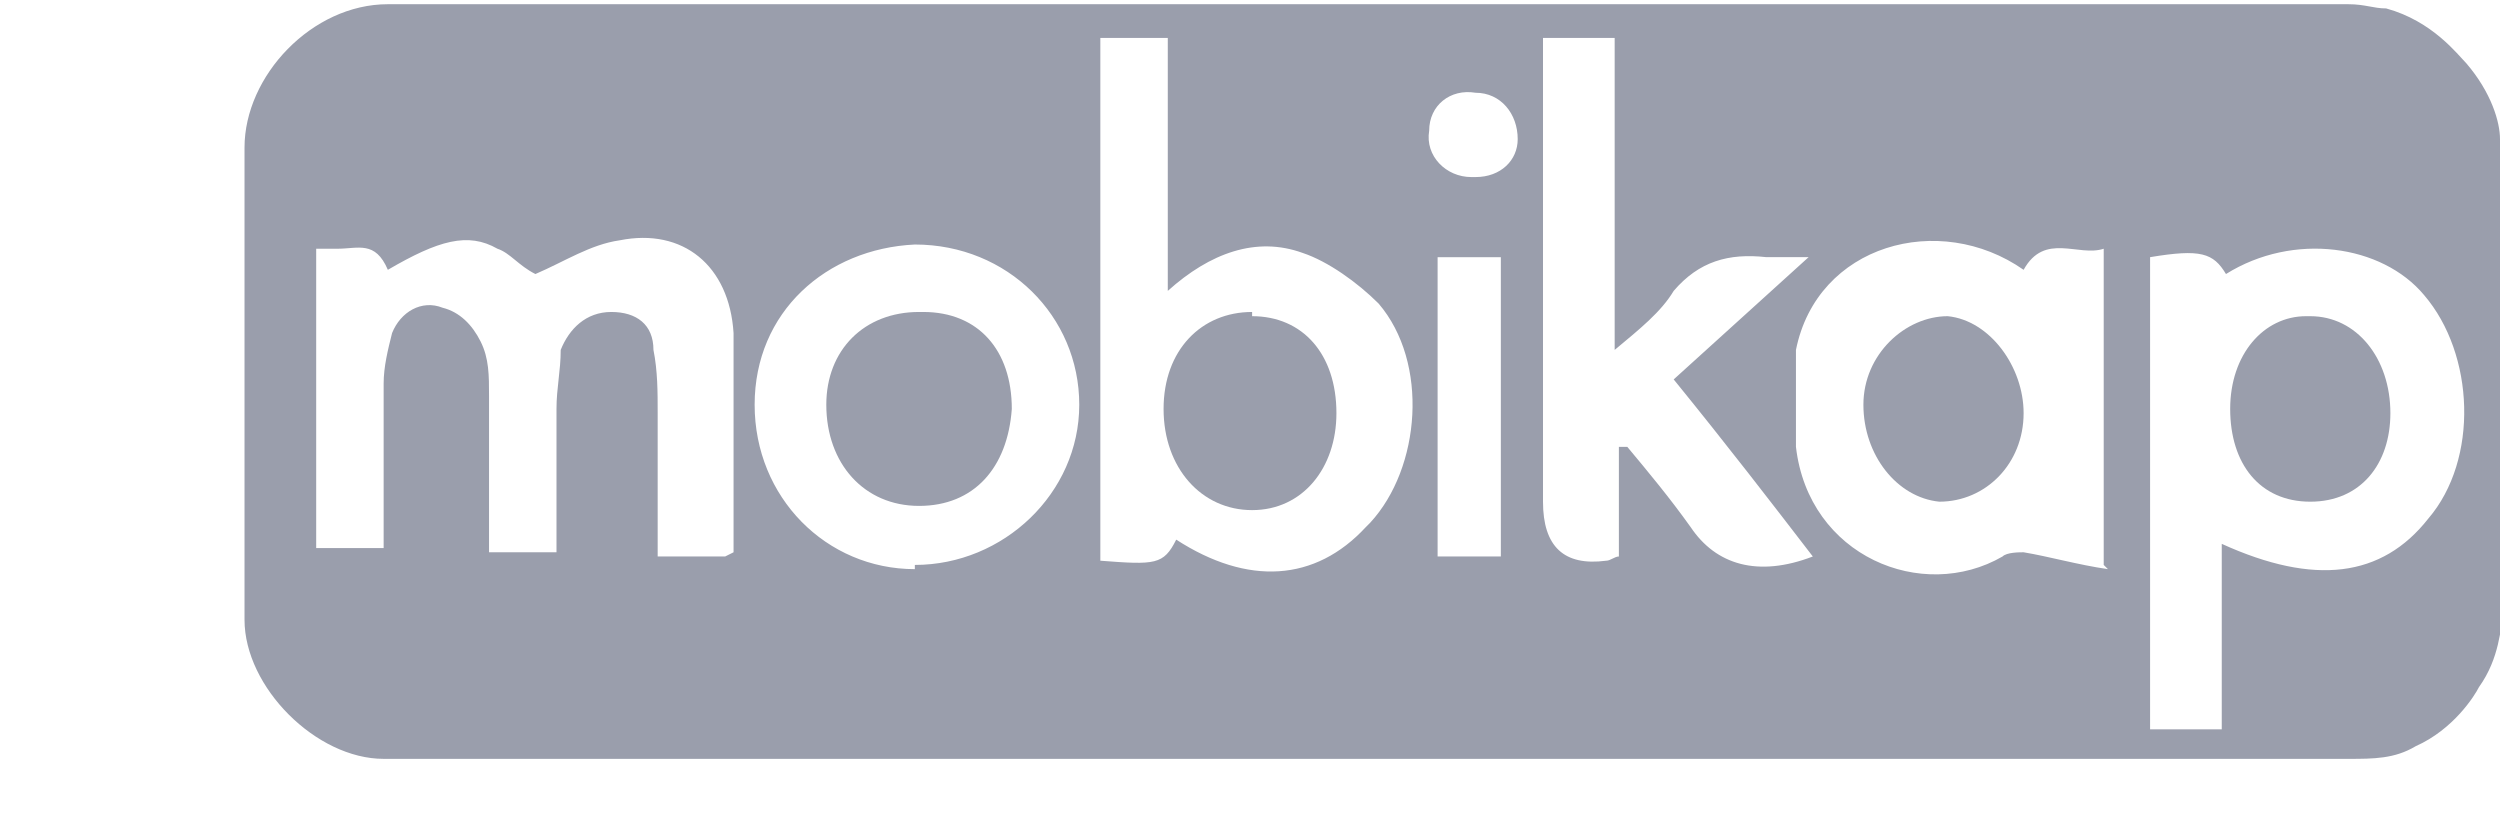
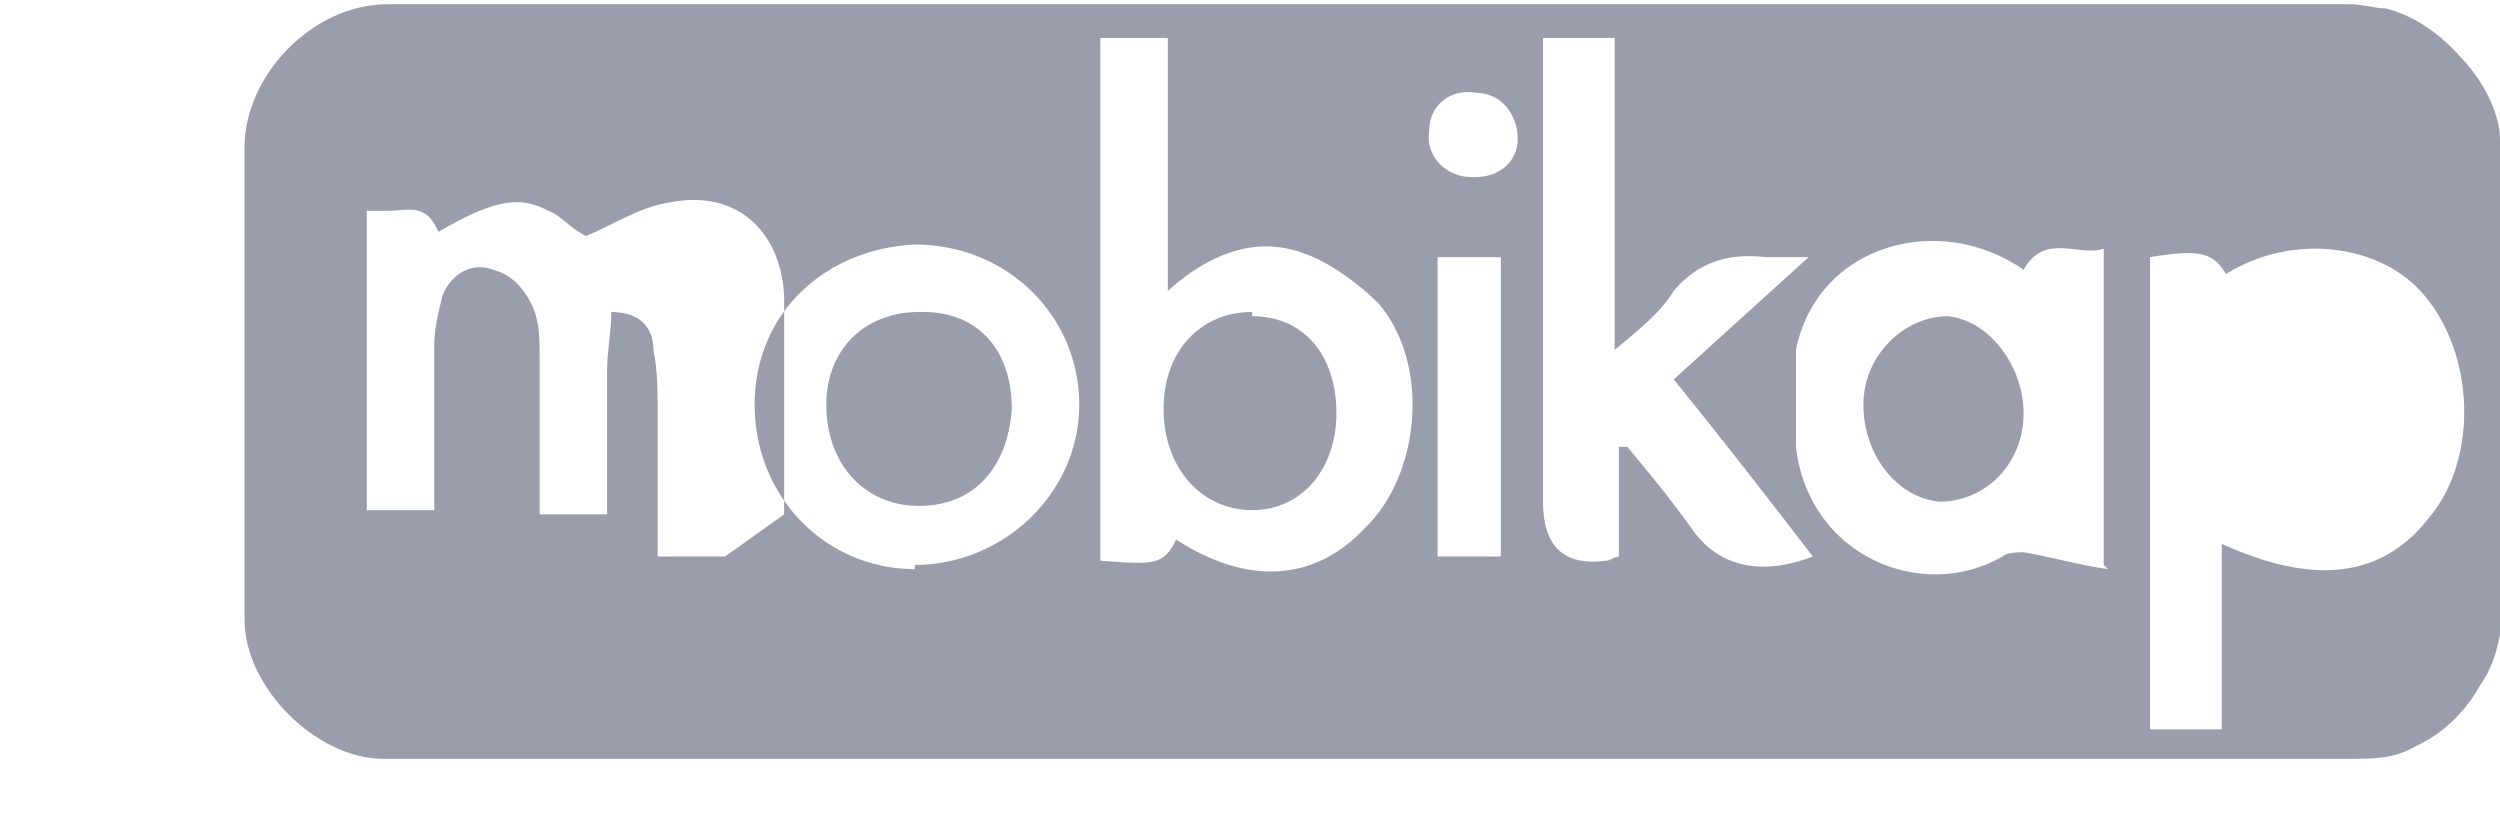
<svg xmlns="http://www.w3.org/2000/svg" id="Calque_1" viewBox="0 0 59.3 19.3">
  <defs>
    <style>.cls-1{fill:#9a9eac;}</style>
  </defs>
  <path class="cls-1" d="M29.7,7.4c-1.2,0-2.1.9-2.1,2.3s.9,2.4,2.1,2.4,2-1,2-2.3c0-1.4-.8-2.3-2-2.3Z" />
  <path class="cls-1" d="M21.8,7.4c-1.3,0-2.2.9-2.2,2.2,0,1.4.9,2.4,2.2,2.4s2.1-.9,2.2-2.3c0-1.4-.8-2.3-2.1-2.3Z" />
  <path class="cls-1" d="M46.2,7.5c-1,0-2,.9-2,2.1,0,1.2.8,2.2,1.8,2.3,1.1,0,2-.9,2-2.1,0-1.1-.8-2.2-1.8-2.3Z" />
-   <path class="cls-1" d="M54.7,7.5c-1,0-1.8.9-1.8,2.2s.7,2.2,1.9,2.2,1.9-.9,1.9-2.1c0-1.3-.8-2.3-1.9-2.3Z" />
-   <path class="cls-1" d="M59.3,3.3c0-.4-.2-1.1-.8-1.8-.2-.2-.8-1-1.9-1.3-.3,0-.5-.1-.9-.1H9.2c-1.8,0-3.4,1.7-3.4,3.4v11.2c0,1.6,1.7,3.3,3.3,3.3h35.7c3.6,0,7.3,0,10.9,0,.6,0,1.1,0,1.6-.3.9-.4,1.4-1.2,1.5-1.4.5-.7.5-1.4.6-1.8V3.3ZM17.2,13.2h-1.6v-3.4c0-.5,0-1-.1-1.5,0-.6-.4-.9-1-.9s-1,.4-1.2.9c0,.5-.1.9-.1,1.4v3.4h-1.6v-3.7c0-.5,0-.9-.2-1.3s-.5-.7-.9-.8c-.5-.2-1,.1-1.2.6-.1.4-.2.8-.2,1.2,0,1.3,0,2.6,0,3.9h-1.6v-7.1c.1,0,.3,0,.5,0,.5,0,.9-.2,1.2.5,1.2-.7,1.9-.9,2.6-.5.3.1.5.4.9.6.7-.3,1.3-.7,2-.8,1.5-.3,2.6.6,2.7,2.2,0,1.8,0,3.5,0,5.2ZM21.7,13.5c-2.1,0-3.8-1.7-3.8-3.9s1.7-3.7,3.8-3.8c2.2,0,3.9,1.7,3.9,3.8,0,2.1-1.8,3.8-3.9,3.8ZM32.4,12.5c-1.2,1.3-2.8,1.4-4.5.3-.3.6-.5.6-1.8.5V.9h1.6v6c1-.9,2.1-1.3,3.2-.9.6.2,1.3.7,1.8,1.2,1.2,1.4,1,3.9-.2,5.2ZM35.6,13.2c-.2,0-.4,0-.6,0h-.9v-7.1h1.5c0,2.3,0,4.7,0,7ZM34.9,4.2c-.6,0-1.1-.5-1-1.1,0-.6.5-1,1.1-.9.6,0,1,.5,1,1.1,0,.5-.4.9-1,.9ZM40.1,12.5c-.5-.7-1-1.3-1.5-1.9,0,0-.1,0-.2,0v2.6c-.1,0-.2.1-.3.1q-1.5.2-1.5-1.4V.9h1.7v7.4c.6-.5,1.1-.9,1.4-1.4.6-.7,1.3-.9,2.2-.8.3,0,.5,0,1,0-1.1,1-2.1,1.9-3.2,2.9,1.3,1.6,2.3,2.9,3.3,4.2-1.3.5-2.3.2-2.9-.7ZM50,13.5c-.7-.1-1.4-.3-2-.4-.1,0-.4,0-.5.1-1.9,1.1-4.6,0-4.9-2.6,0-.8,0-1.5,0-2.3.5-2.5,3.4-3.3,5.4-1.9.5-.9,1.3-.3,1.9-.5v7.5ZM57.6,12.3c-1.1,1.4-2.7,1.6-4.9.6v4.4h-1.7V6.1c1.2-.2,1.5-.1,1.8.4,1.6-1,3.7-.7,4.7.5,1.2,1.4,1.3,3.9.1,5.3Z" />
+   <path class="cls-1" d="M59.3,3.3c0-.4-.2-1.1-.8-1.8-.2-.2-.8-1-1.9-1.3-.3,0-.5-.1-.9-.1H9.2c-1.8,0-3.4,1.7-3.4,3.4v11.2c0,1.6,1.7,3.3,3.3,3.3h35.7c3.6,0,7.3,0,10.9,0,.6,0,1.1,0,1.6-.3.9-.4,1.4-1.2,1.5-1.4.5-.7.5-1.4.6-1.8V3.3ZM17.2,13.2h-1.6v-3.4c0-.5,0-1-.1-1.5,0-.6-.4-.9-1-.9c0,.5-.1.9-.1,1.4v3.4h-1.6v-3.7c0-.5,0-.9-.2-1.3s-.5-.7-.9-.8c-.5-.2-1,.1-1.2.6-.1.4-.2.8-.2,1.2,0,1.3,0,2.6,0,3.9h-1.6v-7.1c.1,0,.3,0,.5,0,.5,0,.9-.2,1.2.5,1.2-.7,1.9-.9,2.6-.5.3.1.5.4.9.6.7-.3,1.3-.7,2-.8,1.5-.3,2.6.6,2.7,2.2,0,1.8,0,3.5,0,5.2ZM21.7,13.5c-2.1,0-3.8-1.7-3.8-3.9s1.7-3.7,3.8-3.8c2.2,0,3.9,1.7,3.9,3.8,0,2.1-1.8,3.8-3.9,3.8ZM32.4,12.5c-1.2,1.3-2.8,1.4-4.5.3-.3.6-.5.6-1.8.5V.9h1.6v6c1-.9,2.1-1.3,3.2-.9.6.2,1.3.7,1.8,1.2,1.2,1.4,1,3.9-.2,5.2ZM35.6,13.2c-.2,0-.4,0-.6,0h-.9v-7.1h1.5c0,2.3,0,4.7,0,7ZM34.9,4.2c-.6,0-1.1-.5-1-1.1,0-.6.5-1,1.1-.9.6,0,1,.5,1,1.1,0,.5-.4.9-1,.9ZM40.1,12.5c-.5-.7-1-1.3-1.5-1.9,0,0-.1,0-.2,0v2.6c-.1,0-.2.1-.3.1q-1.5.2-1.5-1.4V.9h1.7v7.4c.6-.5,1.1-.9,1.4-1.4.6-.7,1.3-.9,2.2-.8.3,0,.5,0,1,0-1.1,1-2.1,1.9-3.2,2.9,1.3,1.6,2.3,2.9,3.3,4.2-1.3.5-2.3.2-2.9-.7ZM50,13.5c-.7-.1-1.4-.3-2-.4-.1,0-.4,0-.5.1-1.9,1.1-4.6,0-4.9-2.6,0-.8,0-1.5,0-2.3.5-2.5,3.4-3.3,5.4-1.9.5-.9,1.3-.3,1.9-.5v7.5ZM57.6,12.3c-1.1,1.4-2.7,1.6-4.9.6v4.4h-1.7V6.1c1.2-.2,1.5-.1,1.8.4,1.6-1,3.7-.7,4.7.5,1.2,1.4,1.3,3.9.1,5.3Z" />
</svg>